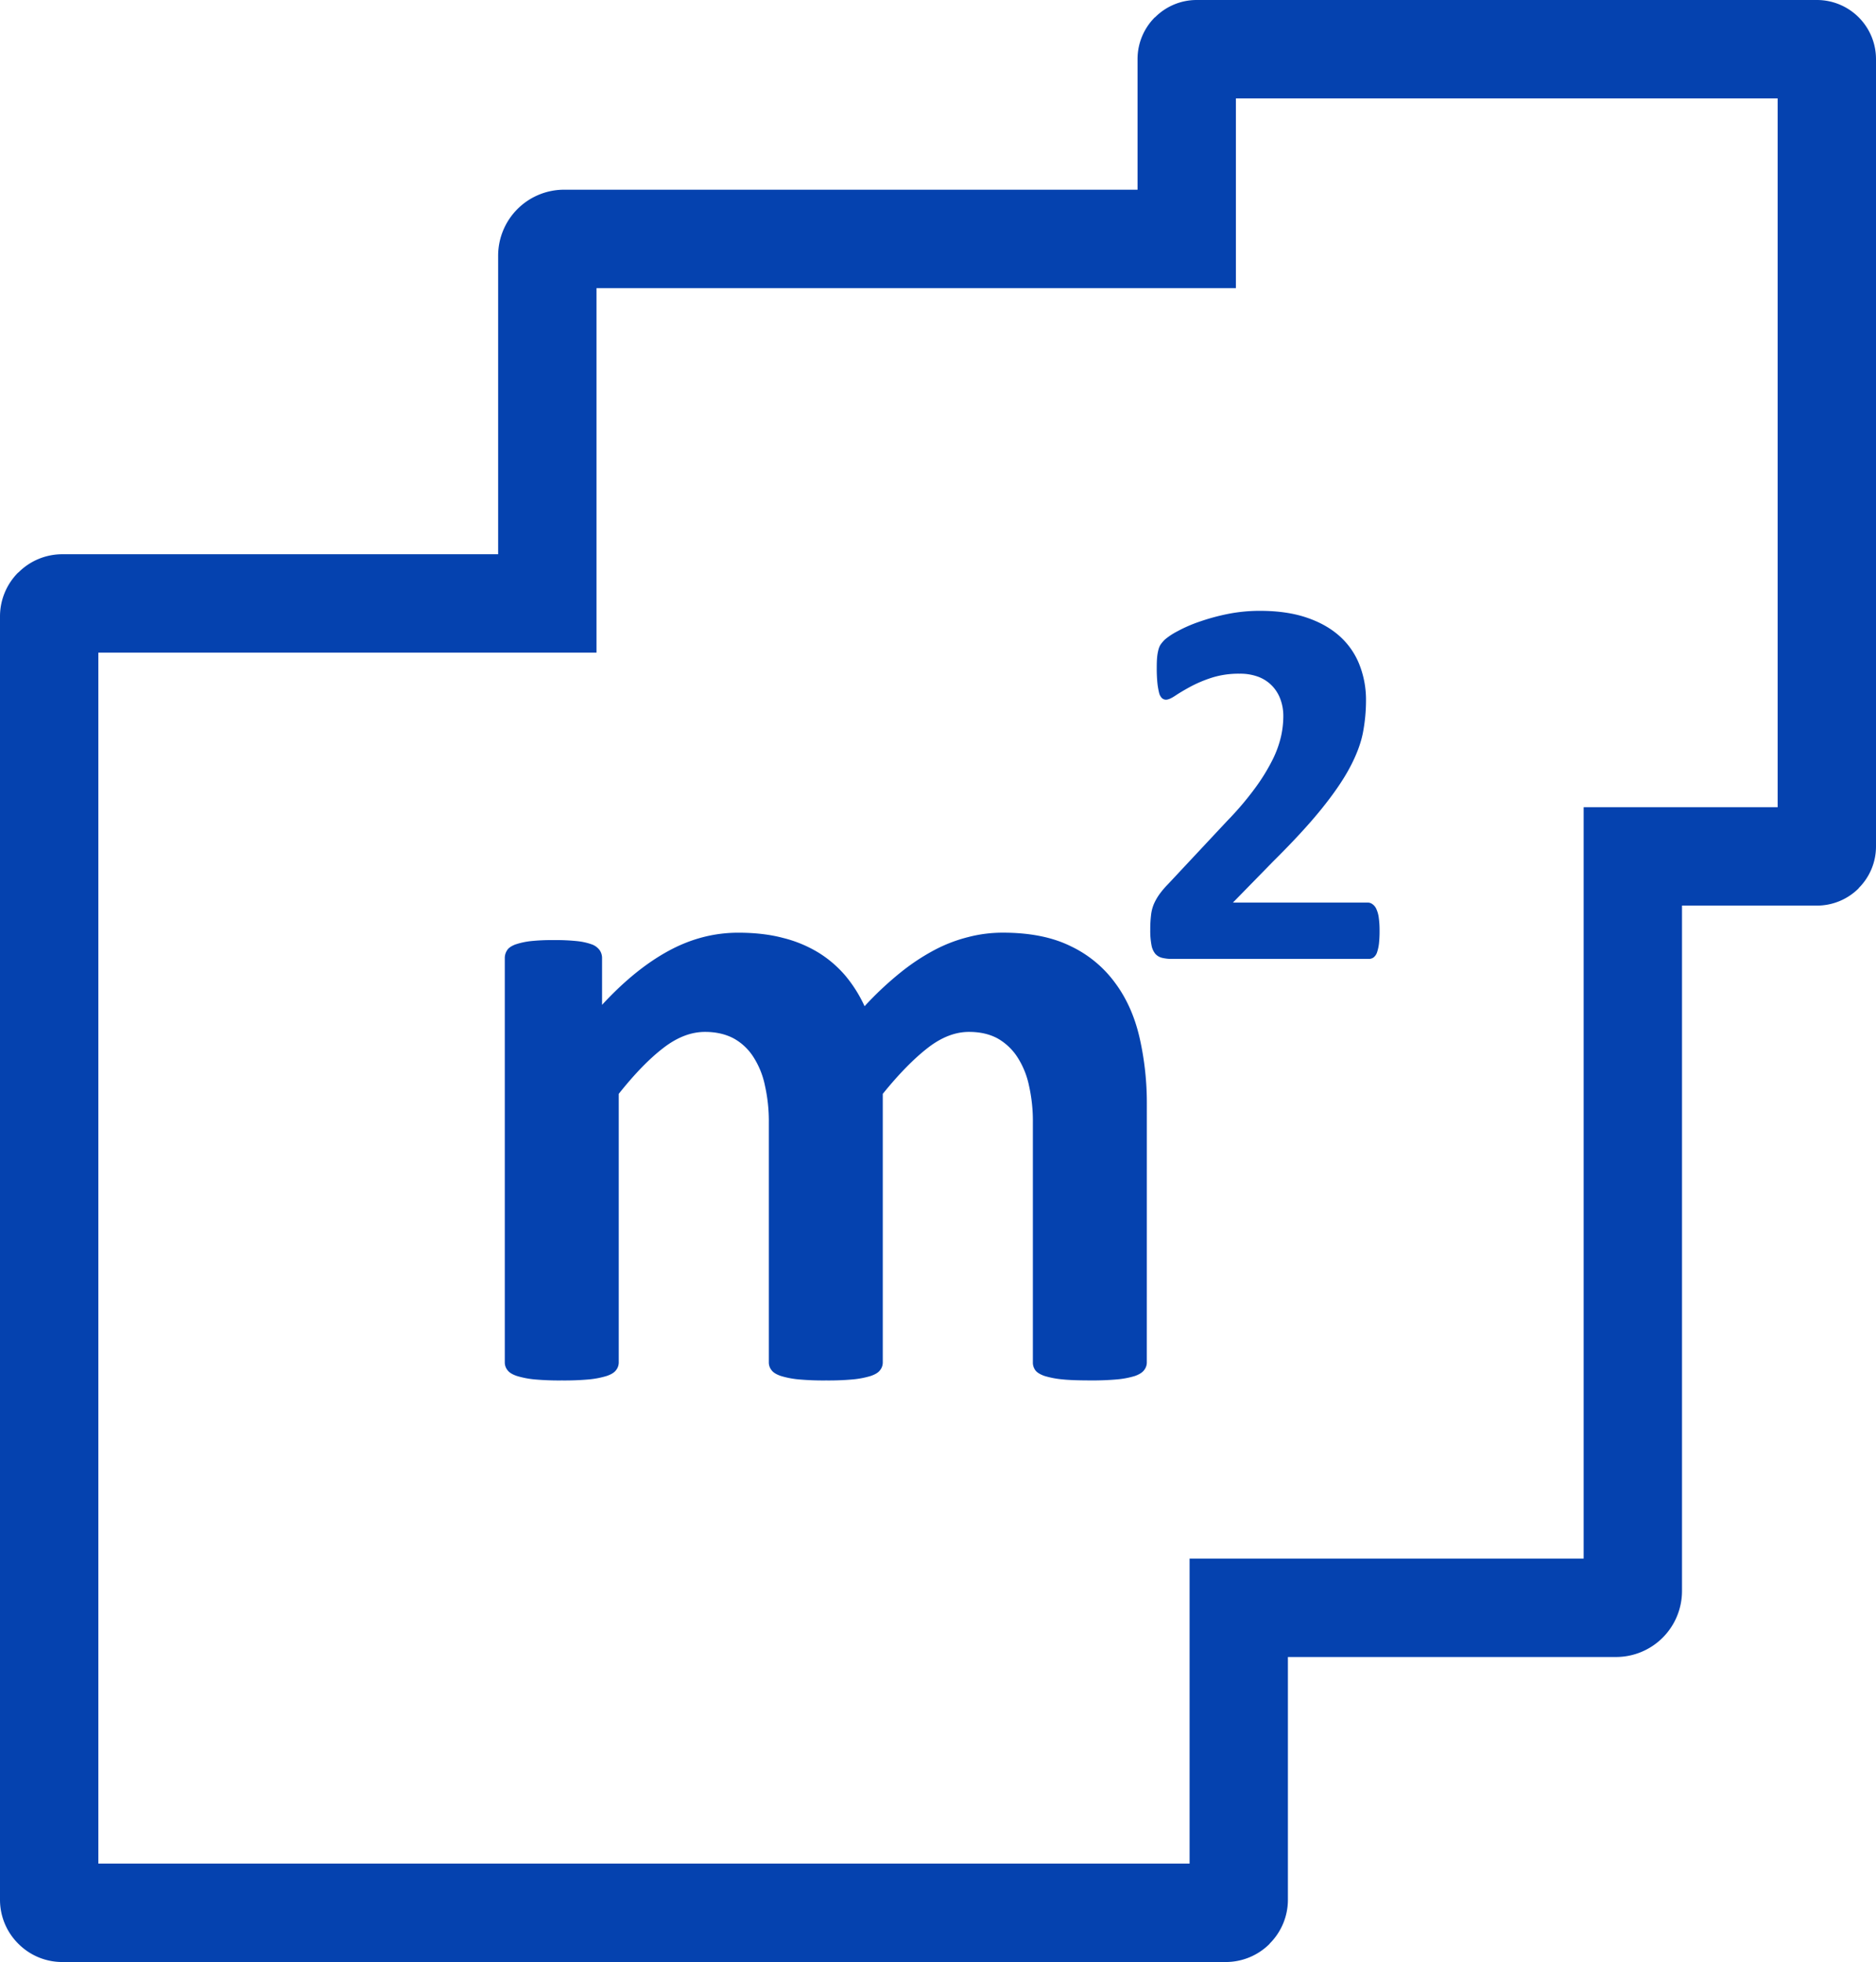
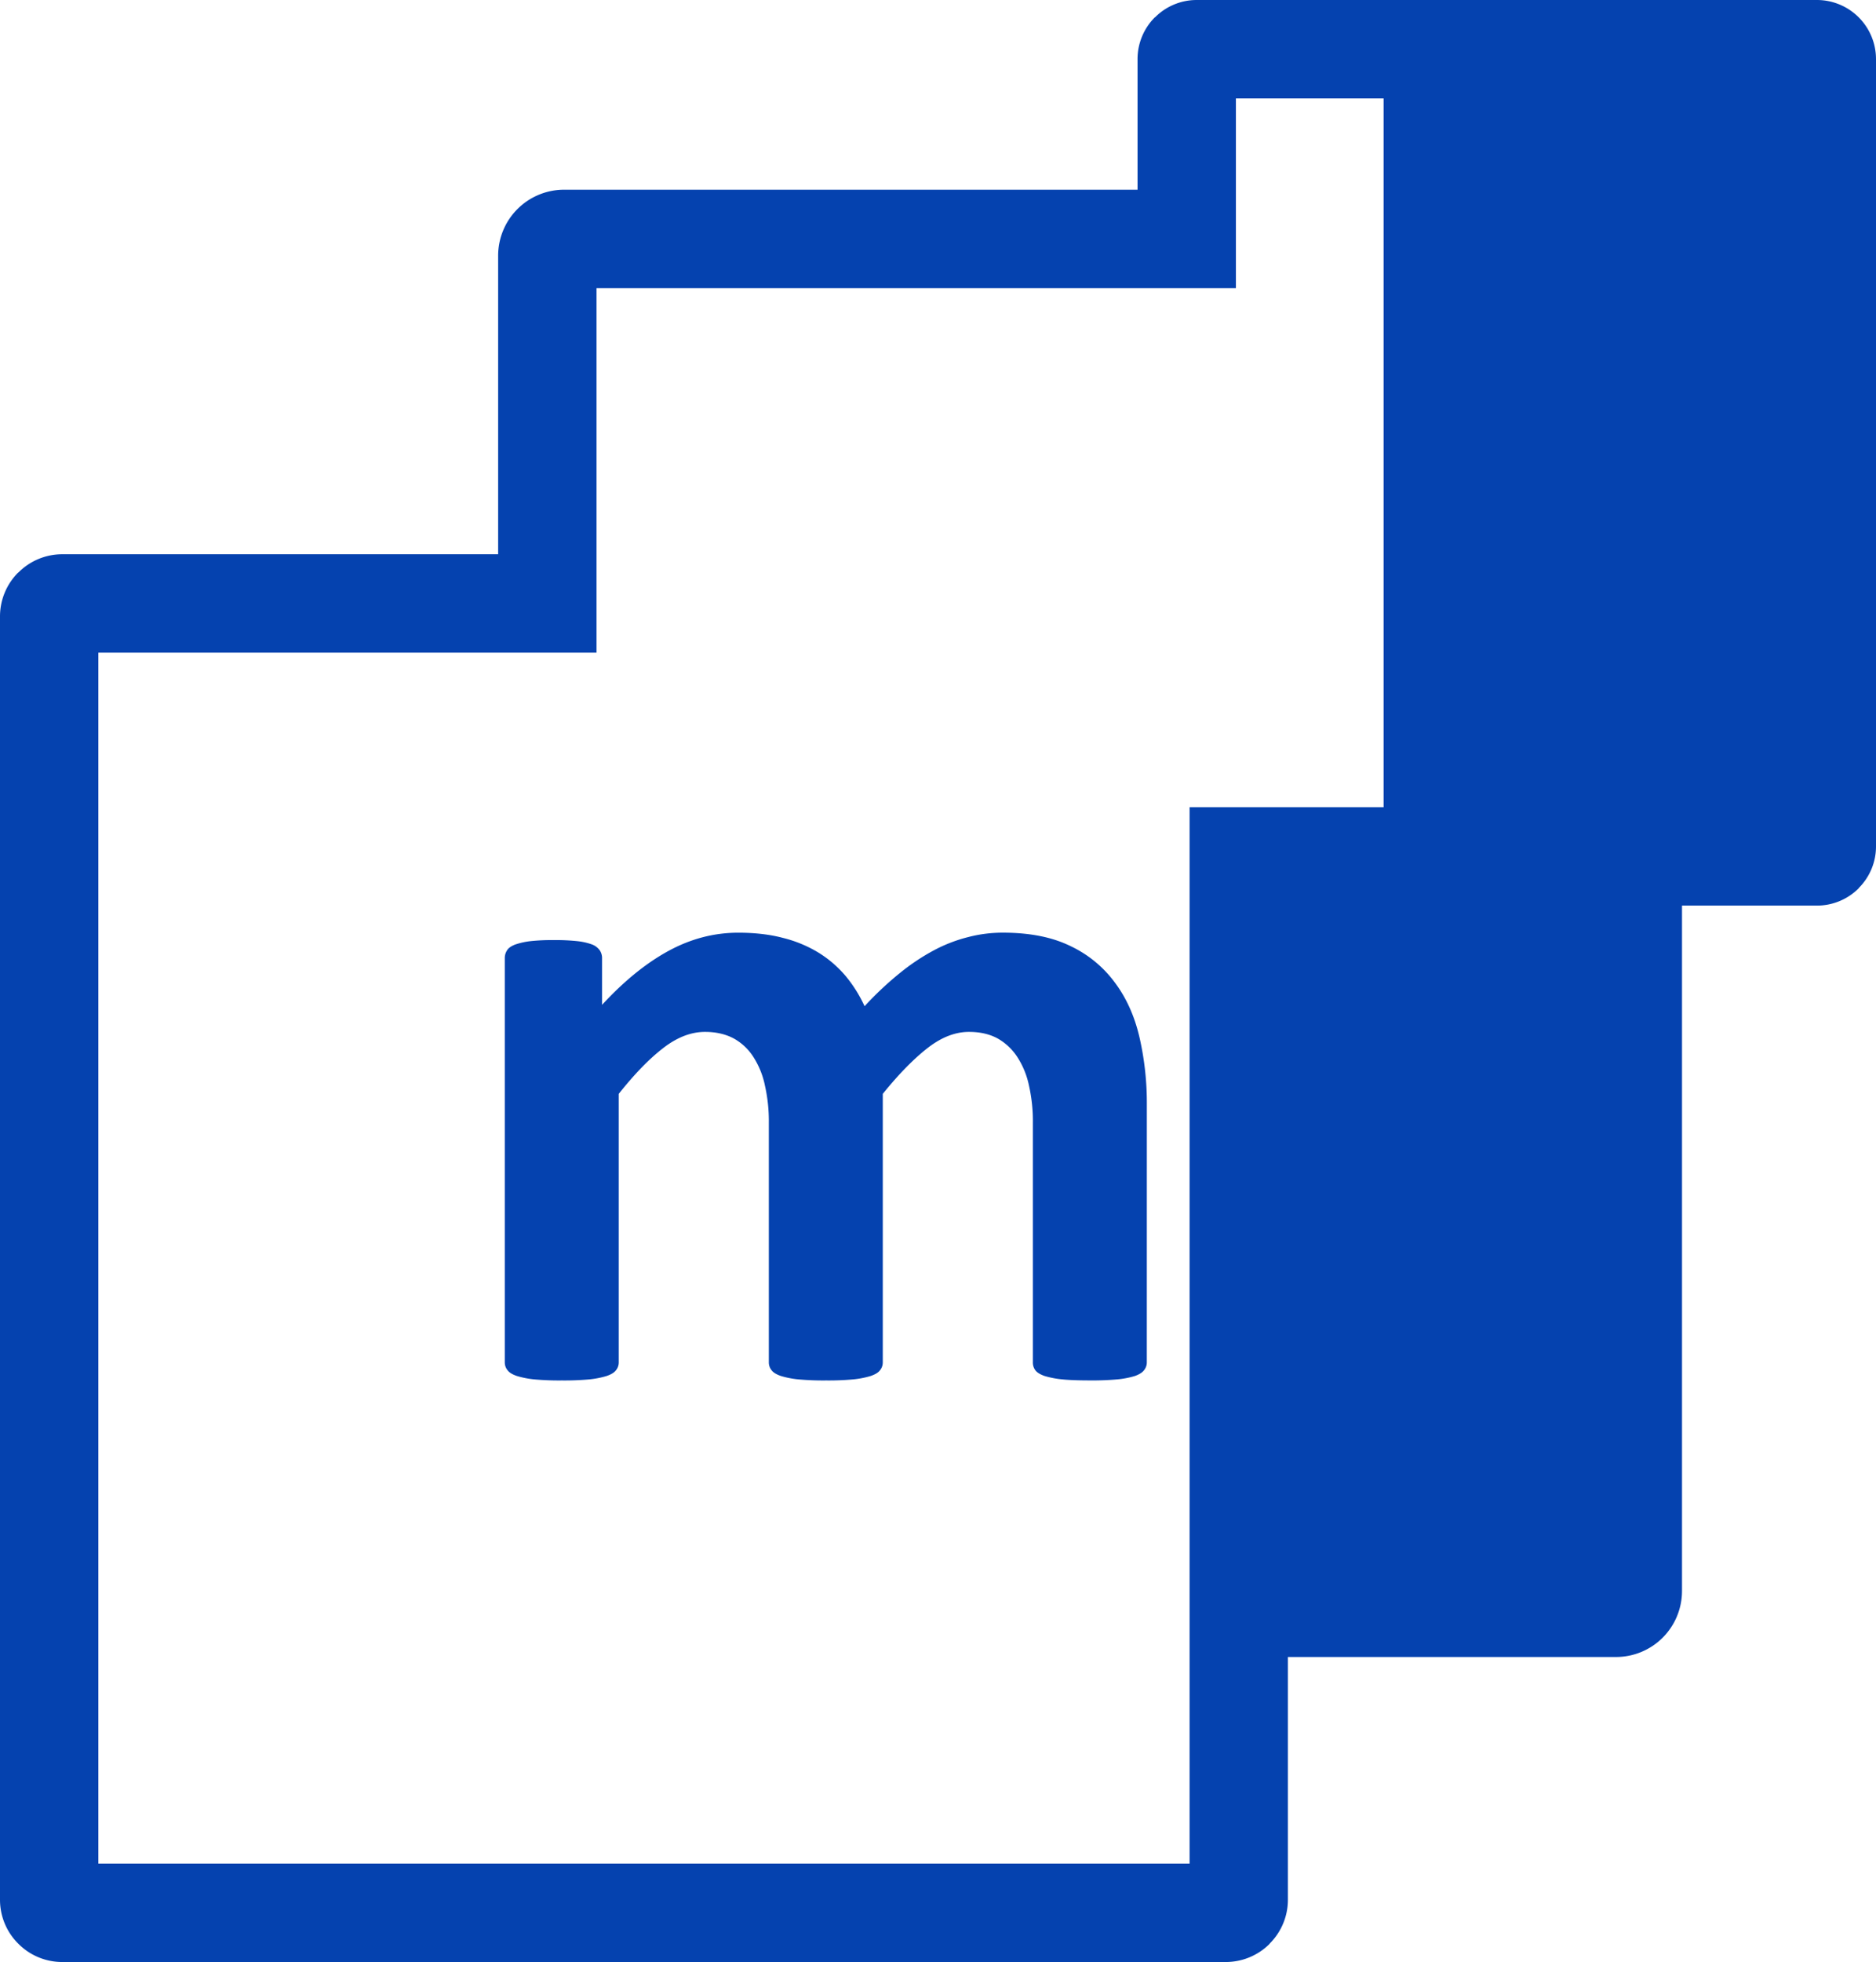
<svg xmlns="http://www.w3.org/2000/svg" id="Layer_1" data-name="Layer 1" viewBox="0 0 1567.33 1638.19">
  <defs>
    <style>.cls-1{fill-rule:evenodd;fill:#0542af;}</style>
  </defs>
-   <path class="cls-1" d="M52,462.77H416.18V213.46a55.11,55.11,0,0,1,55.06-55.06H950.38V49.33a49.2,49.2,0,0,1,14.46-34.87H965A49,49,0,0,1,999.71,0H1518a49.37,49.37,0,0,1,49.33,49.33V706.81a49,49,0,0,1-14.46,34.7v.17A49.23,49.23,0,0,1,1518,756.13H1405.25v572.32a55.11,55.11,0,0,1-55.06,55.06H1076v202.72a51.64,51.64,0,0,1-15.23,36.57v.16a51.82,51.82,0,0,1-36.72,15.23H52A51.67,51.67,0,0,1,15.39,1623l-.16-.16A51.64,51.64,0,0,1,0,1586.23V514.72A51.82,51.82,0,0,1,15.23,478h.16A51.63,51.63,0,0,1,52,462.77Zm405.32,82.17H82.17V1556H993.86V1301.34h329.22V674h162.08V82.17H1032.55v158.4H498.35V544.94Z" />
+   <path class="cls-1" d="M52,462.77H416.18V213.46a55.11,55.11,0,0,1,55.06-55.06H950.38V49.33a49.2,49.2,0,0,1,14.46-34.87H965A49,49,0,0,1,999.71,0H1518a49.37,49.37,0,0,1,49.33,49.33V706.81a49,49,0,0,1-14.46,34.7v.17A49.23,49.23,0,0,1,1518,756.13H1405.25v572.32a55.11,55.11,0,0,1-55.06,55.06H1076v202.72a51.64,51.64,0,0,1-15.23,36.57v.16a51.82,51.82,0,0,1-36.72,15.23H52A51.67,51.67,0,0,1,15.39,1623l-.16-.16A51.64,51.64,0,0,1,0,1586.23V514.72A51.82,51.82,0,0,1,15.23,478h.16A51.63,51.63,0,0,1,52,462.77Zm405.32,82.17H82.17V1556H993.86V1301.34V674h162.08V82.17H1032.55v158.4H498.35V544.94Z" />
  <path class="cls-1" d="M958.12,1137.49a10.25,10.25,0,0,1-2.32,6.58c-1.42,1.93-4,3.48-7.48,4.77a73.62,73.62,0,0,1-14.45,2.84,230.46,230.46,0,0,1-23.09.9c-9.68,0-17.55-.26-23.61-.9a75.06,75.06,0,0,1-14.58-2.84c-3.61-1.29-6.19-2.84-7.61-4.77a10.79,10.79,0,0,1-2.06-6.58v-200a134.6,134.6,0,0,0-3.23-31,70,70,0,0,0-9.8-24A47.75,47.75,0,0,0,833.38,867c-6.71-3.61-14.58-5.41-23.87-5.41-11.35,0-22.83,4.38-34.31,13.28s-24.13,21.68-37.67,38.45v224.2a10.25,10.25,0,0,1-2.32,6.58c-1.42,1.93-4,3.48-7.74,4.77a75.21,75.21,0,0,1-14.58,2.84,225.29,225.29,0,0,1-22.71.9,231.57,231.57,0,0,1-23.22-.9,74.93,74.93,0,0,1-14.57-2.84c-3.74-1.29-6.32-2.84-7.74-4.77a10.25,10.25,0,0,1-2.32-6.58v-200a135.16,135.16,0,0,0-3.23-31,69.88,69.88,0,0,0-9.67-24A45.63,45.63,0,0,0,612.91,867c-6.83-3.61-14.83-5.41-23.86-5.41-11.61,0-23.09,4.38-34.7,13.28s-24.12,21.68-37.41,38.45v224.2a10.26,10.26,0,0,1-2.33,6.58c-1.41,1.93-4,3.48-7.73,4.77a75.67,75.67,0,0,1-14.45,2.84,230.46,230.46,0,0,1-23.09.9,230.2,230.2,0,0,1-23.09-.9,75.35,75.35,0,0,1-14.45-2.84c-3.74-1.29-6.32-2.84-7.74-4.77a10.26,10.26,0,0,1-2.33-6.58V800a11.61,11.61,0,0,1,1.94-6.58c1.16-1.93,3.48-3.48,6.71-4.77A62.15,62.15,0,0,1,443,785.83a165.68,165.68,0,0,1,19.48-.9,172.1,172.1,0,0,1,20,.9,52.38,52.38,0,0,1,12.39,2.84,14.19,14.19,0,0,1,6.19,4.77A11.61,11.61,0,0,1,503,800v39c18.57-20.12,37.15-35.09,55.72-45.15s37.93-15.09,58-15.09c13.94,0,26.45,1.42,37.54,4.38A105.65,105.65,0,0,1,684,795.51a95.35,95.35,0,0,1,22.45,19.35,113.07,113.07,0,0,1,15.87,25.28A277,277,0,0,1,752,812.28a178.87,178.87,0,0,1,28.76-19.09,125.35,125.35,0,0,1,28.38-10.84,113.82,113.82,0,0,1,28.9-3.61c22.32,0,41.28,3.74,56.63,11.35a97.82,97.82,0,0,1,37.15,30.83c9.55,12.9,16.26,28.12,20.26,45.54a245.39,245.39,0,0,1,6.06,55.21Z" />
-   <path class="cls-1" d="M1152.58,777a93.28,93.28,0,0,1-.52,11,36.23,36.23,0,0,1-1.66,7.38,9.11,9.11,0,0,1-2.86,4.07,6.9,6.9,0,0,1-4,1.2H979.27a34,34,0,0,1-8.36-.9,11,11,0,0,1-5.72-3.39A16,16,0,0,1,962,789a63.81,63.81,0,0,1-1-12.58,98.41,98.41,0,0,1,.68-12.5,33.11,33.11,0,0,1,2.41-9.27,46.28,46.28,0,0,1,4.52-7.91,73.5,73.5,0,0,1,7.23-8.51l49.48-52.87a257.22,257.22,0,0,0,23.88-28.17,162.7,162.7,0,0,0,14.16-23.2,87.19,87.19,0,0,0,6.93-19.28,79.24,79.24,0,0,0,1.88-16.8,40.17,40.17,0,0,0-2.33-13.78,32.08,32.08,0,0,0-6.86-11.3,31.45,31.45,0,0,0-11.37-7.61,43.41,43.41,0,0,0-16.12-2.71,74.18,74.18,0,0,0-23.05,3.32,107.93,107.93,0,0,0-17.62,7.38c-5.12,2.78-9.34,5.27-12.73,7.53s-6,3.46-7.91,3.46a4.91,4.91,0,0,1-3.46-1.35,9.19,9.19,0,0,1-2.34-4.37,60.8,60.8,0,0,1-1.43-8.36,122.69,122.69,0,0,1-.53-12.65c0-3.39.08-6.26.31-8.59a38.12,38.12,0,0,1,1-6,15.75,15.75,0,0,1,1.73-4.44,28.06,28.06,0,0,1,3.84-4.52,56.85,56.85,0,0,1,10.17-6.71,118.7,118.7,0,0,1,18.23-8,180.45,180.45,0,0,1,23.88-6.55,137.35,137.35,0,0,1,27.11-2.64c14.91,0,27.87,1.88,39,5.65s20.33,9,27.71,15.66a62.54,62.54,0,0,1,16.42,23.81,80.07,80.07,0,0,1,5.43,29.67,143.88,143.88,0,0,1-2.64,27.34c-1.81,9-5.5,18.68-11.07,29.08s-13.48,21.84-23.65,34.42-23.65,27.19-40.45,43.83l-33.36,34.12h112.52a6.65,6.65,0,0,1,4.07,1.36,9.53,9.53,0,0,1,3.24,4.07,24.69,24.69,0,0,1,2,7.23A74,74,0,0,1,1152.58,777Z" />
</svg>